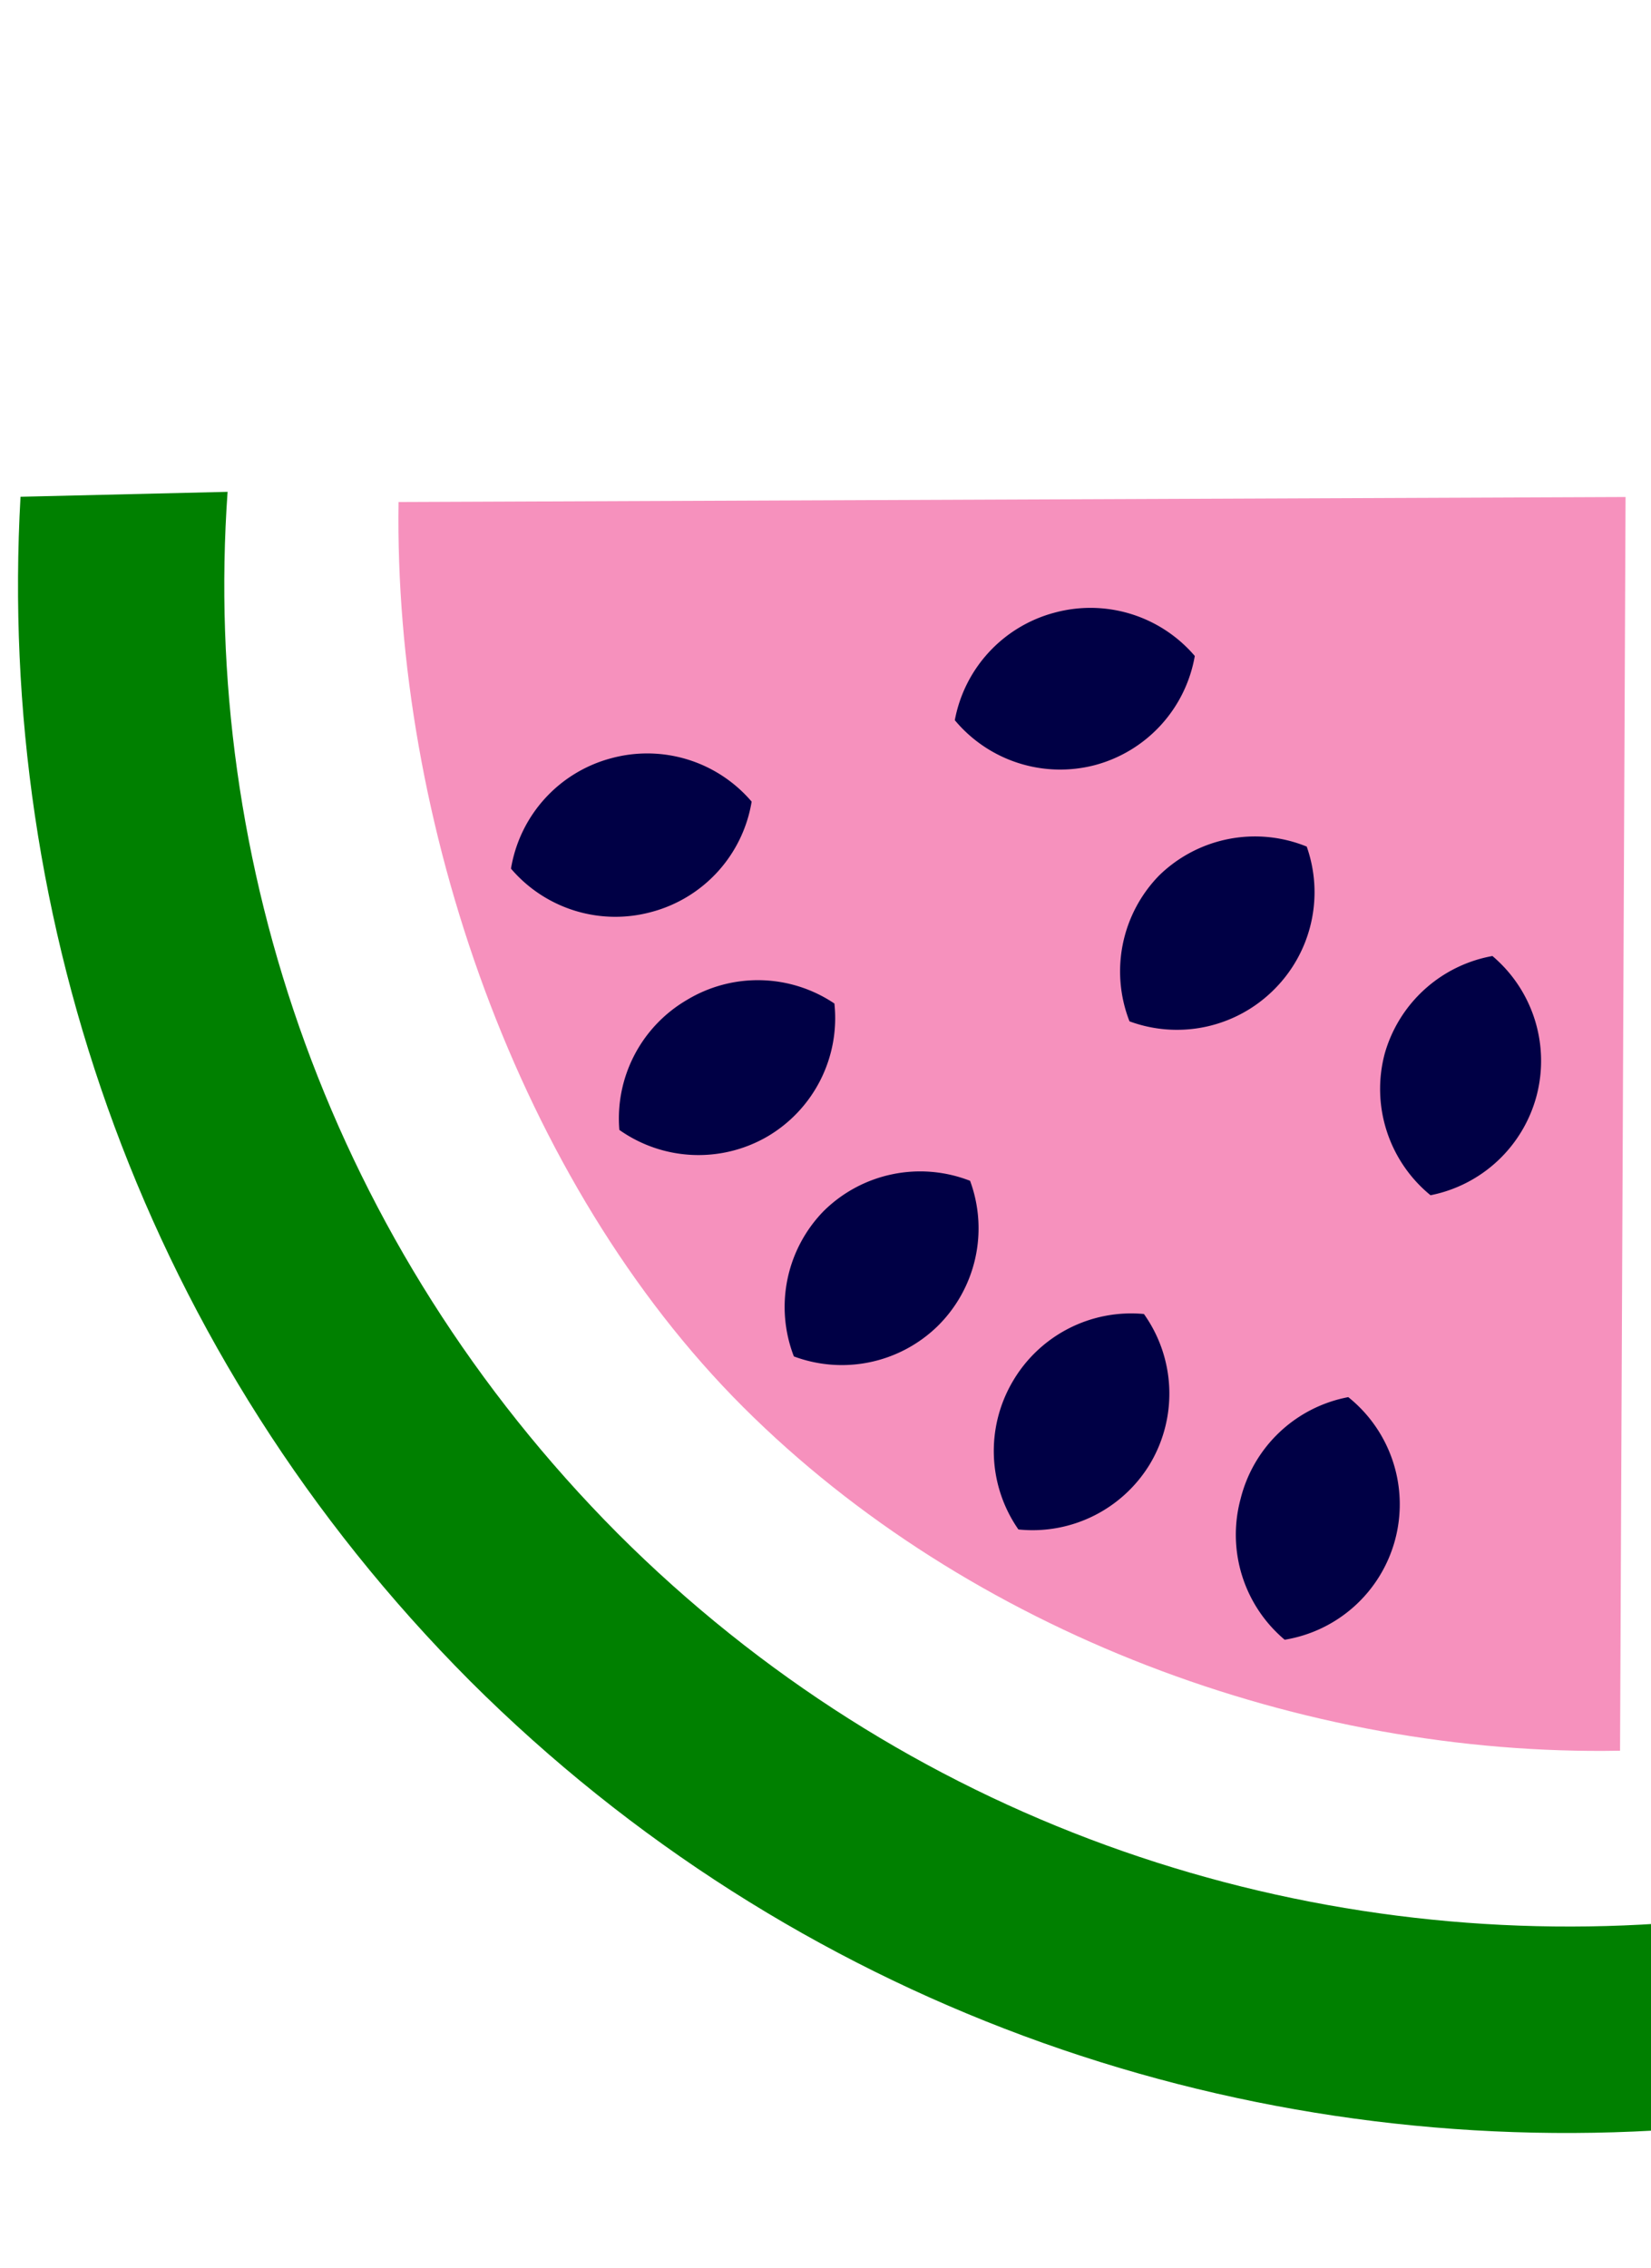
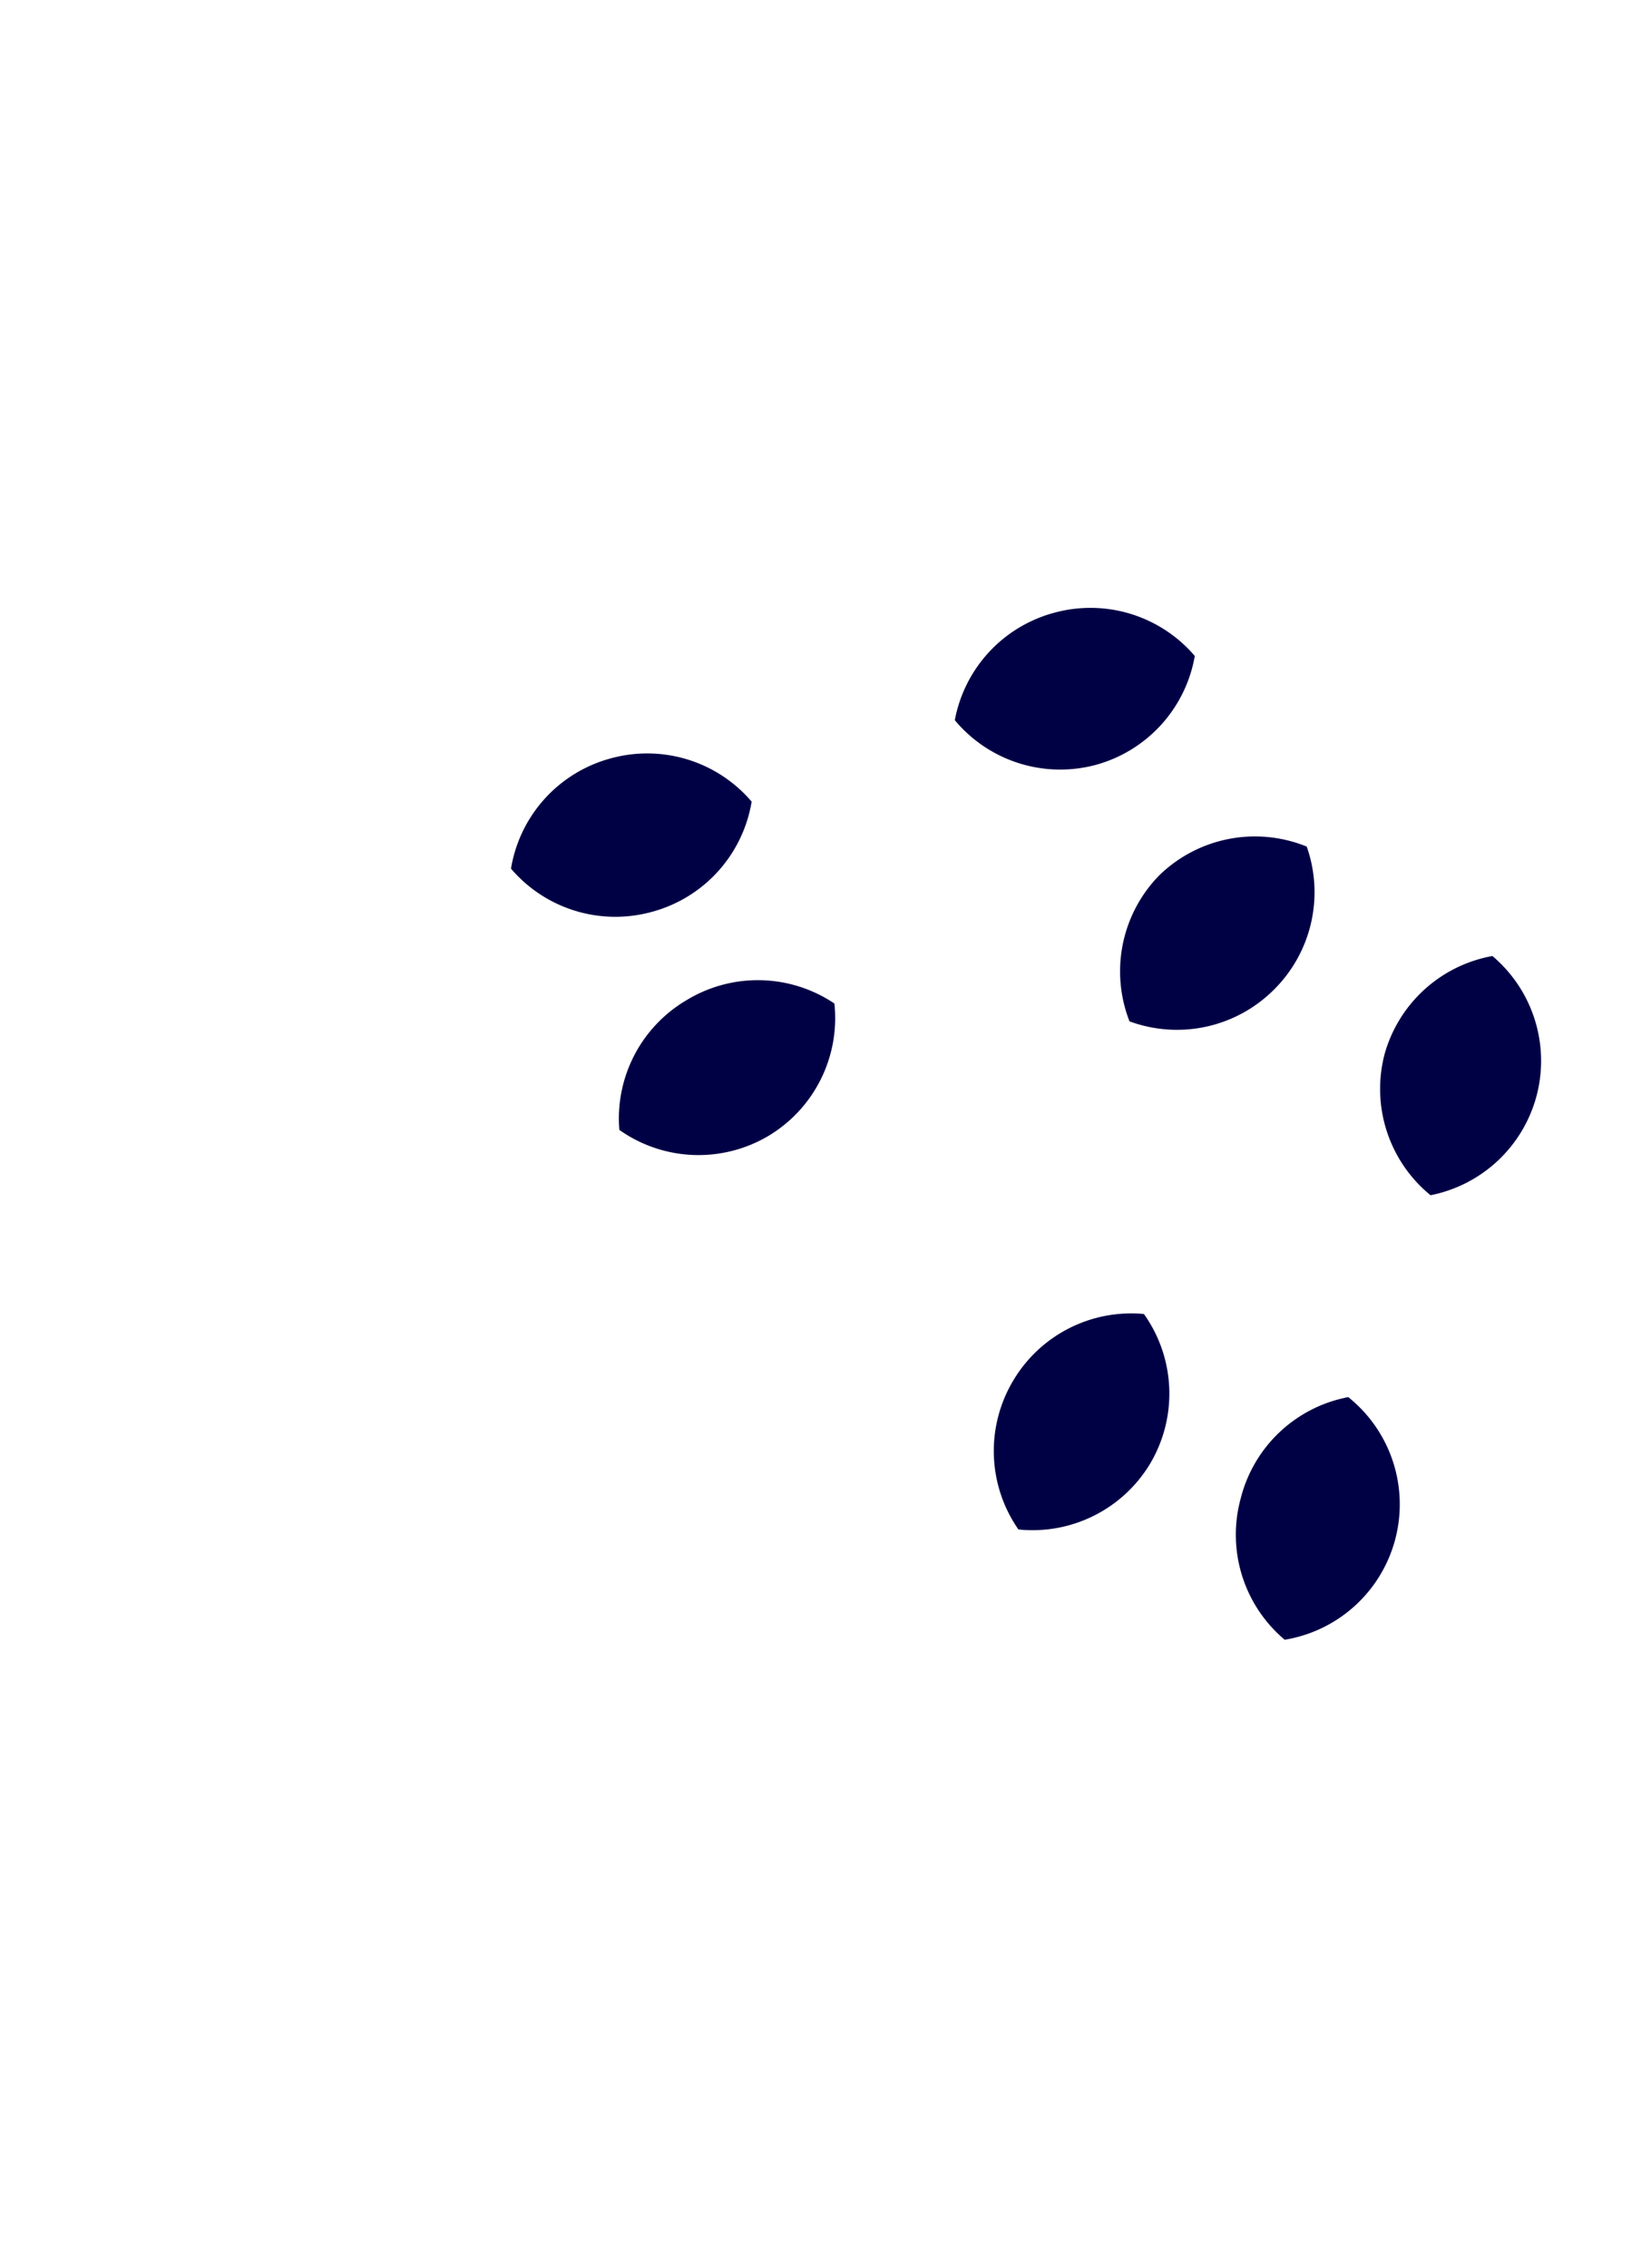
<svg xmlns="http://www.w3.org/2000/svg" width="100%" height="100%" version="1.1" viewBox="0 0 194.7 267.4">
  <g id="fruity-03">
-     <path fill="#008000" d="m26.81 57.98l-24.39.58c-2.837 50.24 14.73 101.2 53.01 139.6 38.18 38.1 89.37 55.8 139.6 53l.6-24.4c-43.9 2.9-89-12.2-122.8-46-33.81-34-49.08-79-45.99-122.8z" />
-     <path fill="#f691bd" d="m191.7 58.59l-144.7.59c-.57 37.52 14.11 80.22 40.65 106.7 26.55 26.5 65.95 41.2 103.4 40.5z" />
    <path fill="#000045" d="m154.1 99.8a16.18 16.18 0 0 0 -17.4 3.4 16.18 16.18 0 0 0 -3.5 17.2 16.18 16.18 0 0 0 17 -3.7 16.18 16.18 0 0 0 3.9 -16.9z" />
-     <path fill="#000045" d="m114.4 139.2a16.18 16.18 0 0 0 -17.3 3.6 16.18 16.18 0 0 0 -3.48 17.1 16.18 16.18 0 0 0 16.88 -3.5 16.18 16.18 0 0 0 3.9 -17.2z" />
    <path fill="#000045" d="m134.9 154.9a16.18 16.18 0 0 0 -15.5 8 16.18 16.18 0 0 0 .7 17.4 16.18 16.18 0 0 0 15.5 -7.7 16.18 16.18 0 0 0 -.7 -17.7z" />
    <path fill="#000045" d="m98.4 118.3a16.18 16.18 0 0 0 -17.43 -.4 16.18 16.18 0 0 0 -7.93 15.3 16.18 16.18 0 0 0 17.42 .8 16.18 16.18 0 0 0 7.94 -15.7z" />
    <path fill="#000045" d="m140.9 77.33a16.18 16.18 0 0 0 -16.6 -5.09 16.18 16.18 0 0 0 -11.7 12.66 16.18 16.18 0 0 0 16.5 5.3 16.18 16.18 0 0 0 11.8 -12.87z" />
    <path fill="#000045" d="m88.64 94.5a16.18 16.18 0 0 0 -16.61 -5.1 16.18 16.18 0 0 0 -11.77 13 16.18 16.18 0 0 0 16.59 5.1 16.18 16.18 0 0 0 11.79 -13z" />
    <path fill="#000045" d="m176 112.7a16.18 16.18 0 0 0 -12.7 11.5 16.18 16.18 0 0 0 5.4 16.7 16.18 16.18 0 0 0 12.5 -11.7 16.18 16.18 0 0 0 -5.2 -16.5z" />
    <path fill="#000045" d="m159 164.7a16.18 16.18 0 0 0 -12.7 12 16.18 16.18 0 0 0 5.2 16.6 16.18 16.18 0 0 0 13 -11.7 16.18 16.18 0 0 0 -5.5 -16.9z" />
  </g>
</svg>